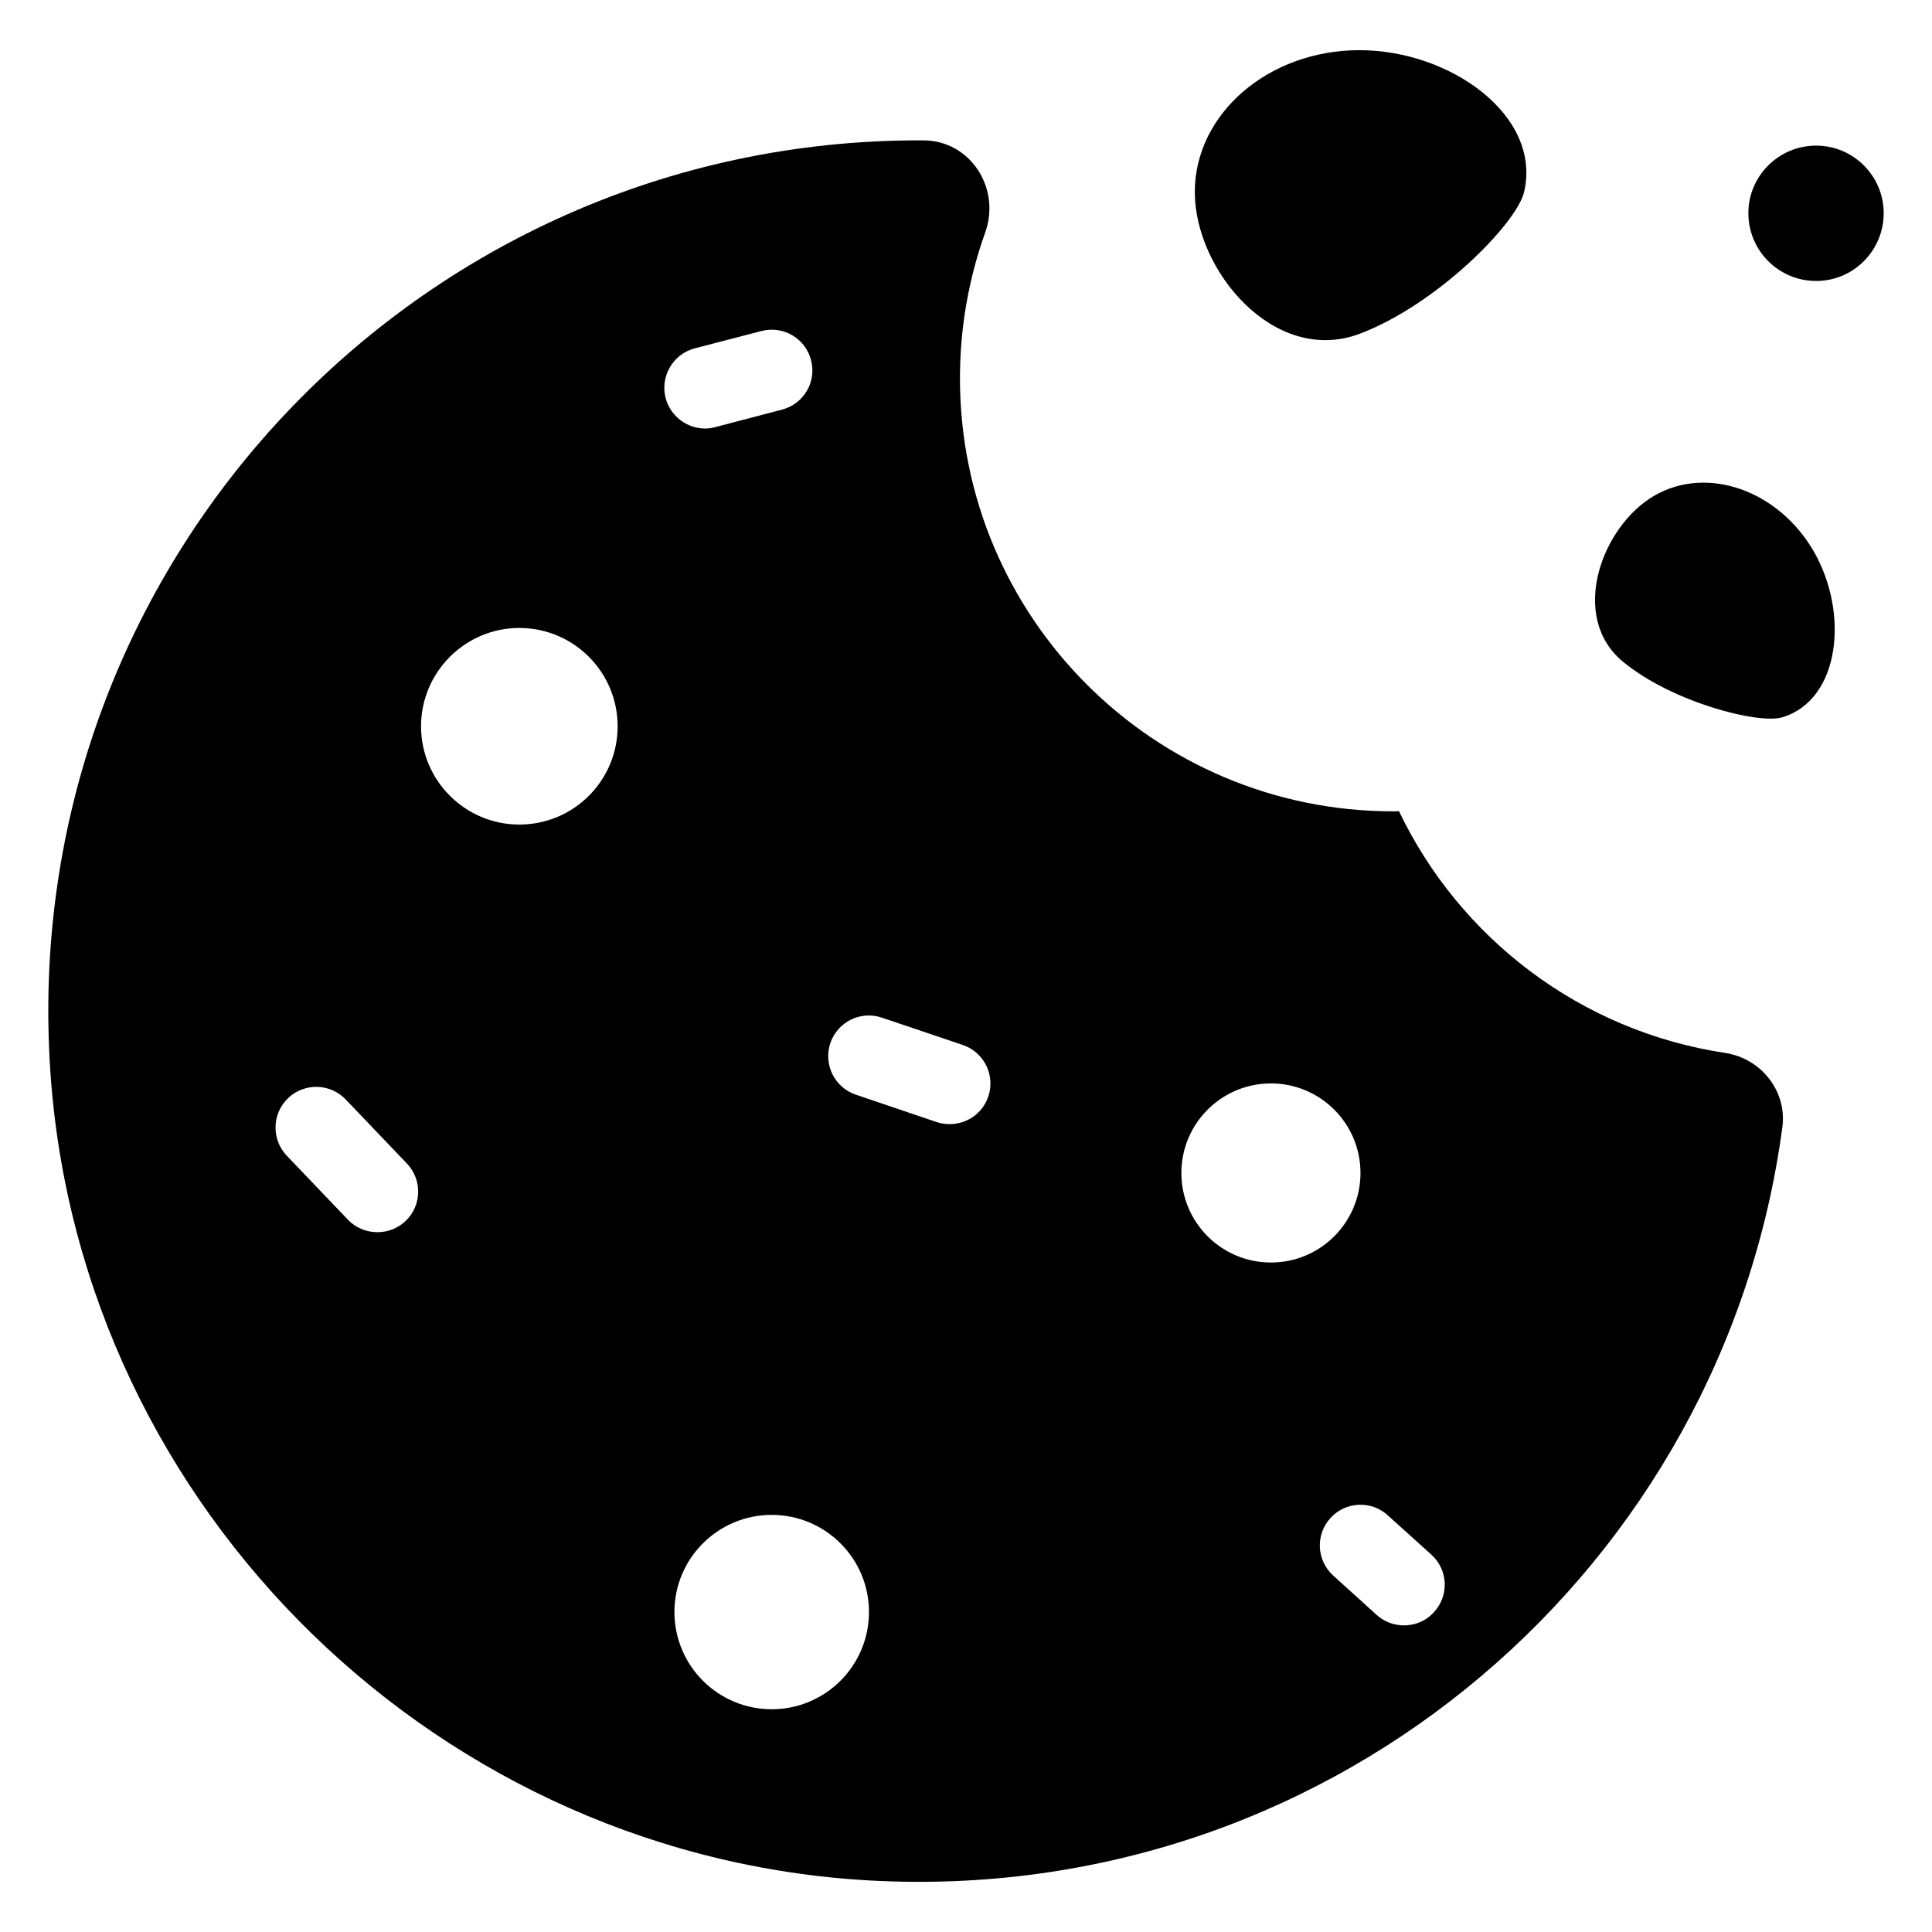
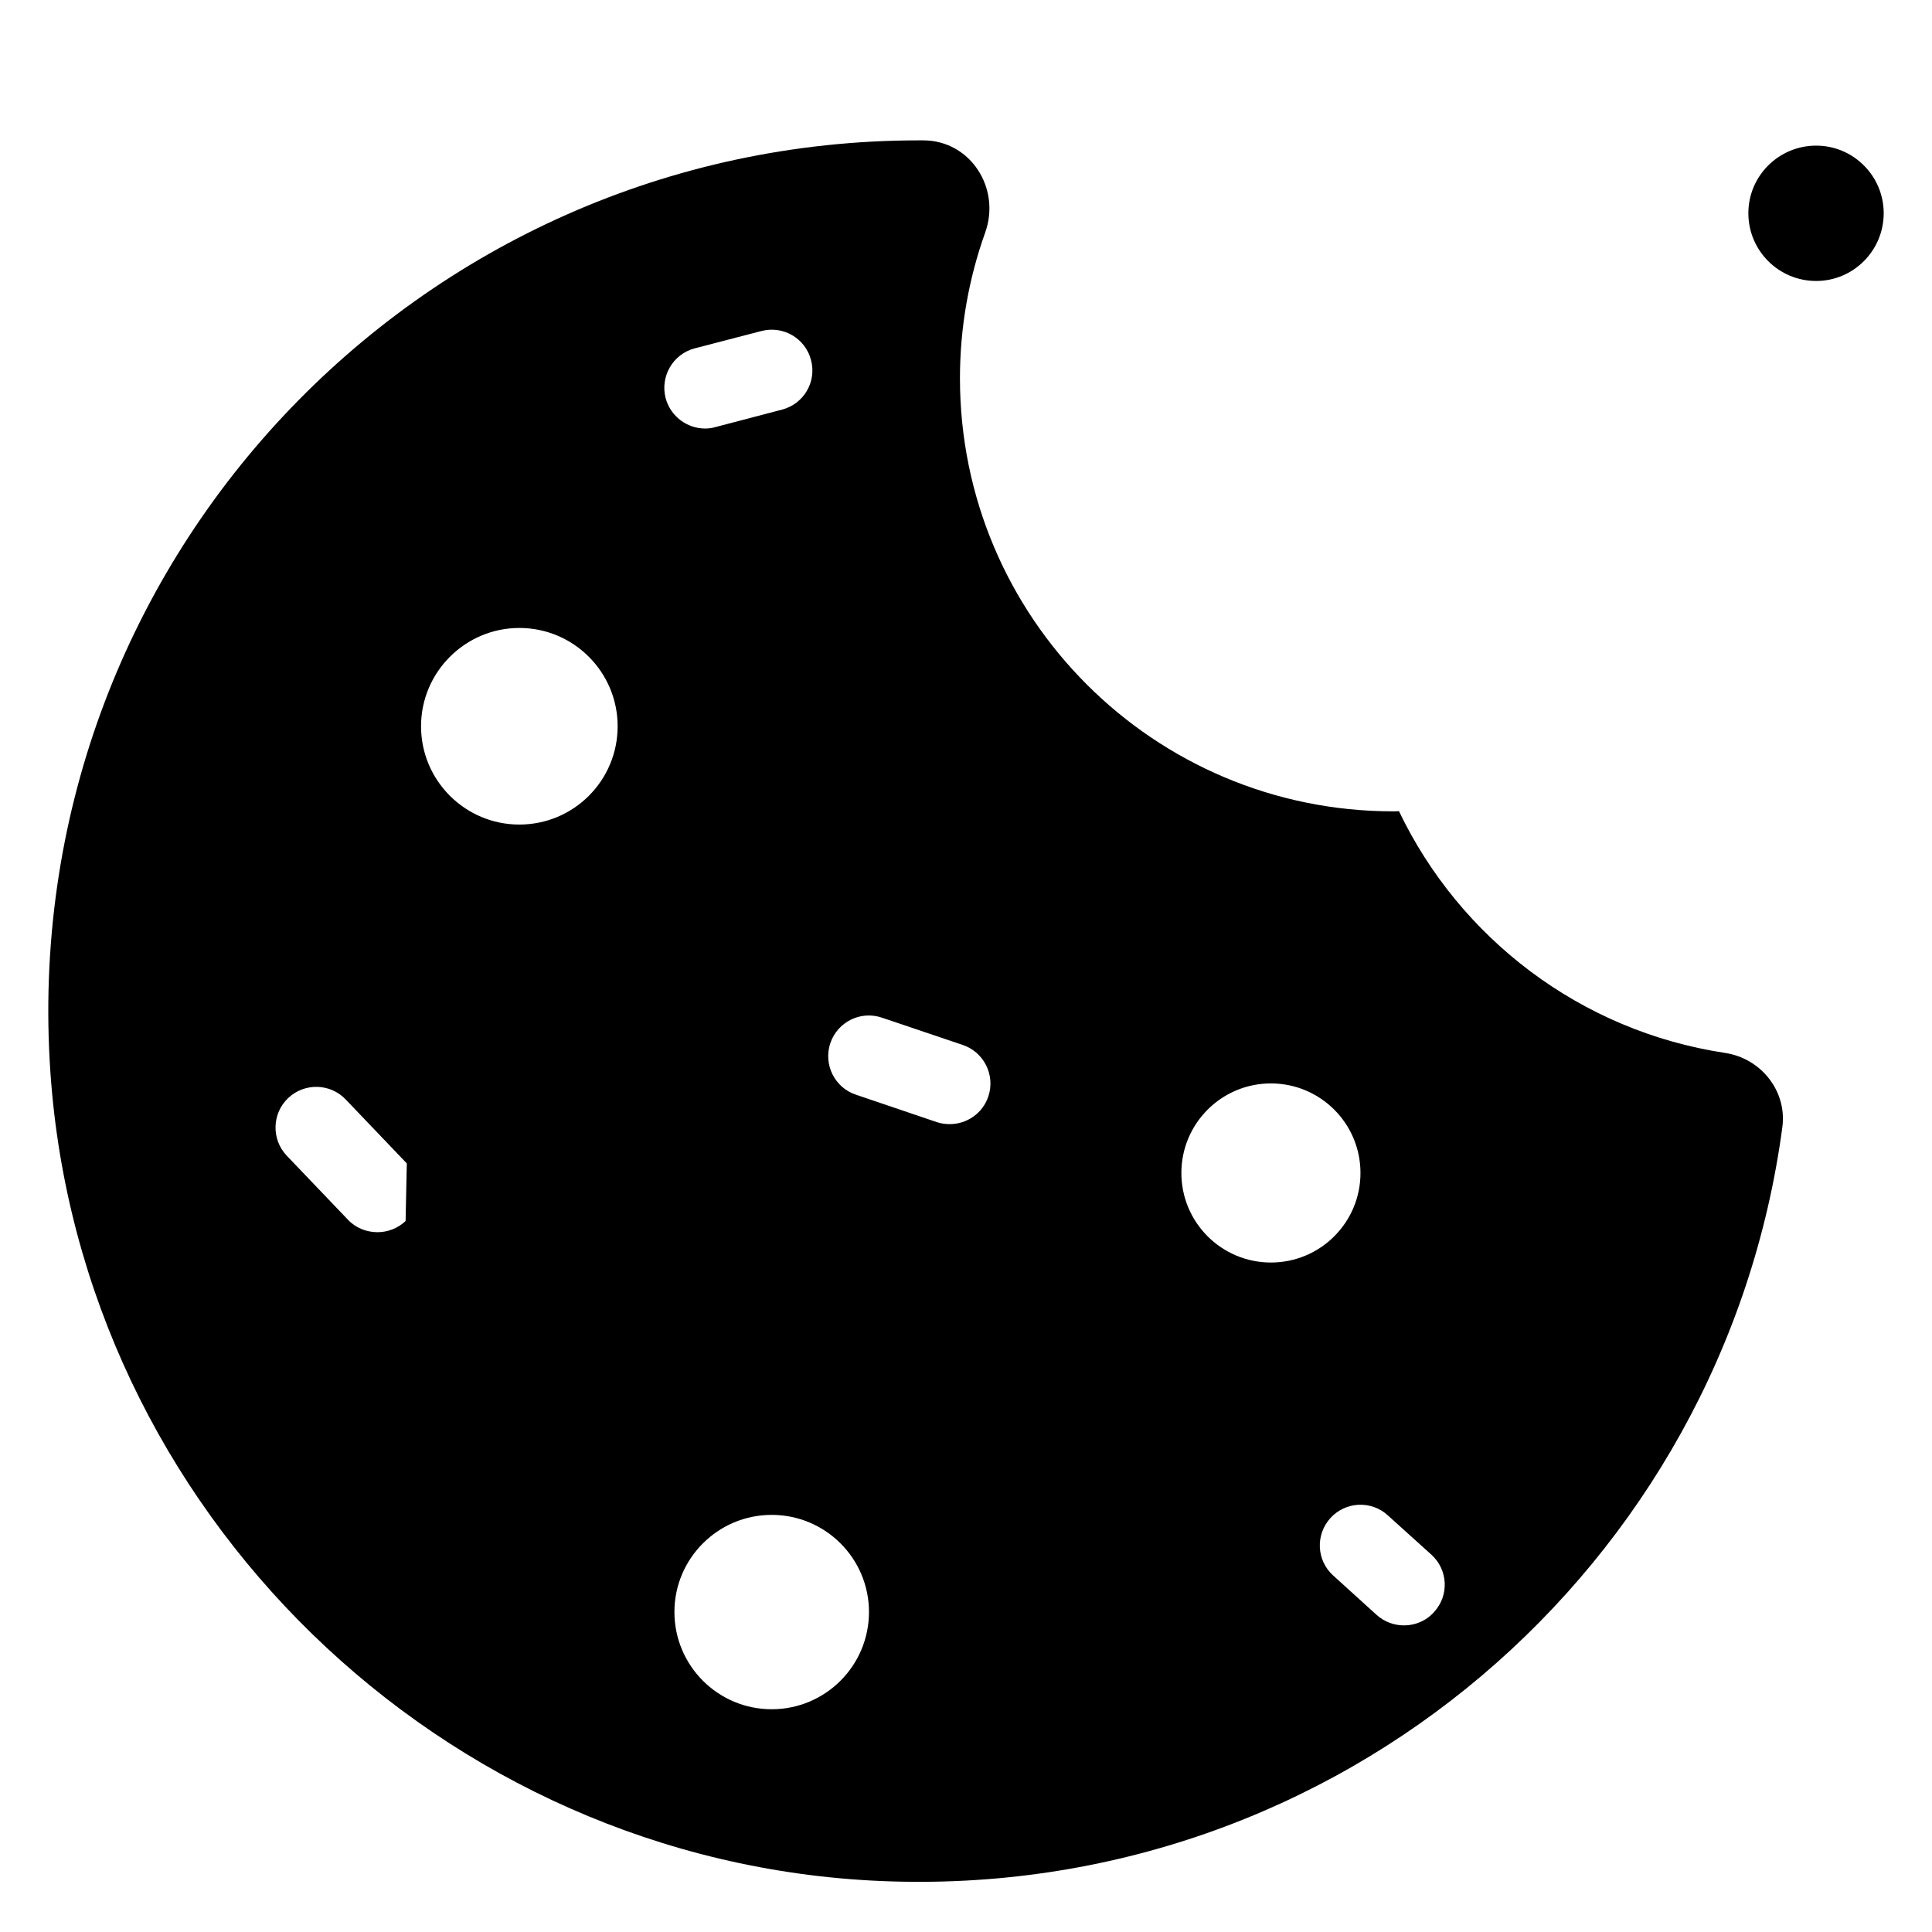
<svg xmlns="http://www.w3.org/2000/svg" id="Layer_1" enable-background="new 0 0 100 100" viewBox="0 0 100 100">
-   <path d="m89.284 54.498c-7.468-1.127-13.726-5.931-16.875-12.514-.105.011-.2.011-.295.011-12.398 0-22.427-10.039-22.427-22.416 0-2.644.463-5.183 1.306-7.542.822-2.286-.758-4.761-3.192-4.772h-.232c-25.945 0-46.781 21.931-44.958 48.266 1.57 22.679 20.257 40.85 42.968 41.83 23.743 1.022 43.642-16.327 46.675-39.017.253-1.864-1.106-3.571-2.971-3.845zm-68.291 8.701c-.411.39-.938.579-1.454.579-.558 0-1.117-.211-1.527-.643l-3.171-3.318c-.801-.843-.769-2.181.074-2.981.843-.801 2.181-.769 2.981.074l3.16 3.308c.811.843.779 2.181-.063 2.981zm5.888-20.52c-2.802 0-5.088-2.275-5.088-5.088 0-2.802 2.286-5.088 5.088-5.088 2.813 0 5.088 2.286 5.088 5.088 0 2.813-2.275 5.088-5.088 5.088zm9.08-24.649 3.445-.895c1.127-.295 2.275.369 2.57 1.496.305 1.127-.369 2.275-1.496 2.57l-3.455.906c-.179.053-.358.074-.527.074-.938 0-1.791-.632-2.044-1.57-.295-1.127.379-2.286 1.506-2.581zm3.982 70.44c-2.781 0-5.035-2.254-5.035-5.035 0-2.77 2.254-5.025 5.035-5.025 2.781 0 5.035 2.254 5.035 5.025 0 2.781-2.254 5.035-5.035 5.035zm11.208-31.707c-.295.874-1.117 1.422-1.991 1.422-.232 0-.453-.032-.674-.105l-4.192-1.422c-1.096-.369-1.685-1.559-1.317-2.665.379-1.106 1.57-1.696 2.676-1.317l4.182 1.412c1.095.369 1.696 1.57 1.317 2.676zm9.997 3.95c0-2.56 2.075-4.635 4.635-4.635 2.56 0 4.635 2.075 4.635 4.635 0 2.56-2.075 4.635-4.635 4.635-2.56 0-4.635-2.075-4.635-4.635zm13.083 22.722c-.411.463-.98.695-1.559.695-.506 0-1.011-.179-1.412-.537l-2.254-2.044c-.864-.779-.927-2.107-.147-2.971.779-.864 2.117-.927 2.97-.147l2.254 2.033c.864.779.938 2.107.147 2.971z" />
-   <path d="m70.365 17.281c4.003-1.506 8.143-5.72 8.522-7.342.927-3.95-3.813-7.342-8.522-7.342-4.709 0-8.522 3.287-8.522 7.342 0 4.056 4.108 8.985 8.522 7.342z" />
-   <path d="m85.628 25.656c-2.728 1.58-4.445 6.268-1.622 8.596 2.56 2.107 7.016 3.244 8.248 2.876 3.013-.917 3.455-5.425 1.622-8.596-1.833-3.16-5.52-4.456-8.248-2.876z" />
+   <path d="m89.284 54.498c-7.468-1.127-13.726-5.931-16.875-12.514-.105.011-.2.011-.295.011-12.398 0-22.427-10.039-22.427-22.416 0-2.644.463-5.183 1.306-7.542.822-2.286-.758-4.761-3.192-4.772h-.232c-25.945 0-46.781 21.931-44.958 48.266 1.57 22.679 20.257 40.85 42.968 41.83 23.743 1.022 43.642-16.327 46.675-39.017.253-1.864-1.106-3.571-2.971-3.845zm-68.291 8.701c-.411.39-.938.579-1.454.579-.558 0-1.117-.211-1.527-.643l-3.171-3.318c-.801-.843-.769-2.181.074-2.981.843-.801 2.181-.769 2.981.074l3.16 3.308zm5.888-20.52c-2.802 0-5.088-2.275-5.088-5.088 0-2.802 2.286-5.088 5.088-5.088 2.813 0 5.088 2.286 5.088 5.088 0 2.813-2.275 5.088-5.088 5.088zm9.08-24.649 3.445-.895c1.127-.295 2.275.369 2.57 1.496.305 1.127-.369 2.275-1.496 2.57l-3.455.906c-.179.053-.358.074-.527.074-.938 0-1.791-.632-2.044-1.57-.295-1.127.379-2.286 1.506-2.581zm3.982 70.44c-2.781 0-5.035-2.254-5.035-5.035 0-2.77 2.254-5.025 5.035-5.025 2.781 0 5.035 2.254 5.035 5.025 0 2.781-2.254 5.035-5.035 5.035zm11.208-31.707c-.295.874-1.117 1.422-1.991 1.422-.232 0-.453-.032-.674-.105l-4.192-1.422c-1.096-.369-1.685-1.559-1.317-2.665.379-1.106 1.57-1.696 2.676-1.317l4.182 1.412c1.095.369 1.696 1.57 1.317 2.676zm9.997 3.95c0-2.56 2.075-4.635 4.635-4.635 2.56 0 4.635 2.075 4.635 4.635 0 2.56-2.075 4.635-4.635 4.635-2.56 0-4.635-2.075-4.635-4.635zm13.083 22.722c-.411.463-.98.695-1.559.695-.506 0-1.011-.179-1.412-.537l-2.254-2.044c-.864-.779-.927-2.107-.147-2.971.779-.864 2.117-.927 2.97-.147l2.254 2.033c.864.779.938 2.107.147 2.971z" />
  <path d="m94.003 7.538c-1.938 0-3.508 1.57-3.508 3.497 0 1.938 1.57 3.508 3.508 3.508 1.928 0 3.497-1.57 3.497-3.508 0-1.928-1.57-3.497-3.497-3.497z" />
</svg>